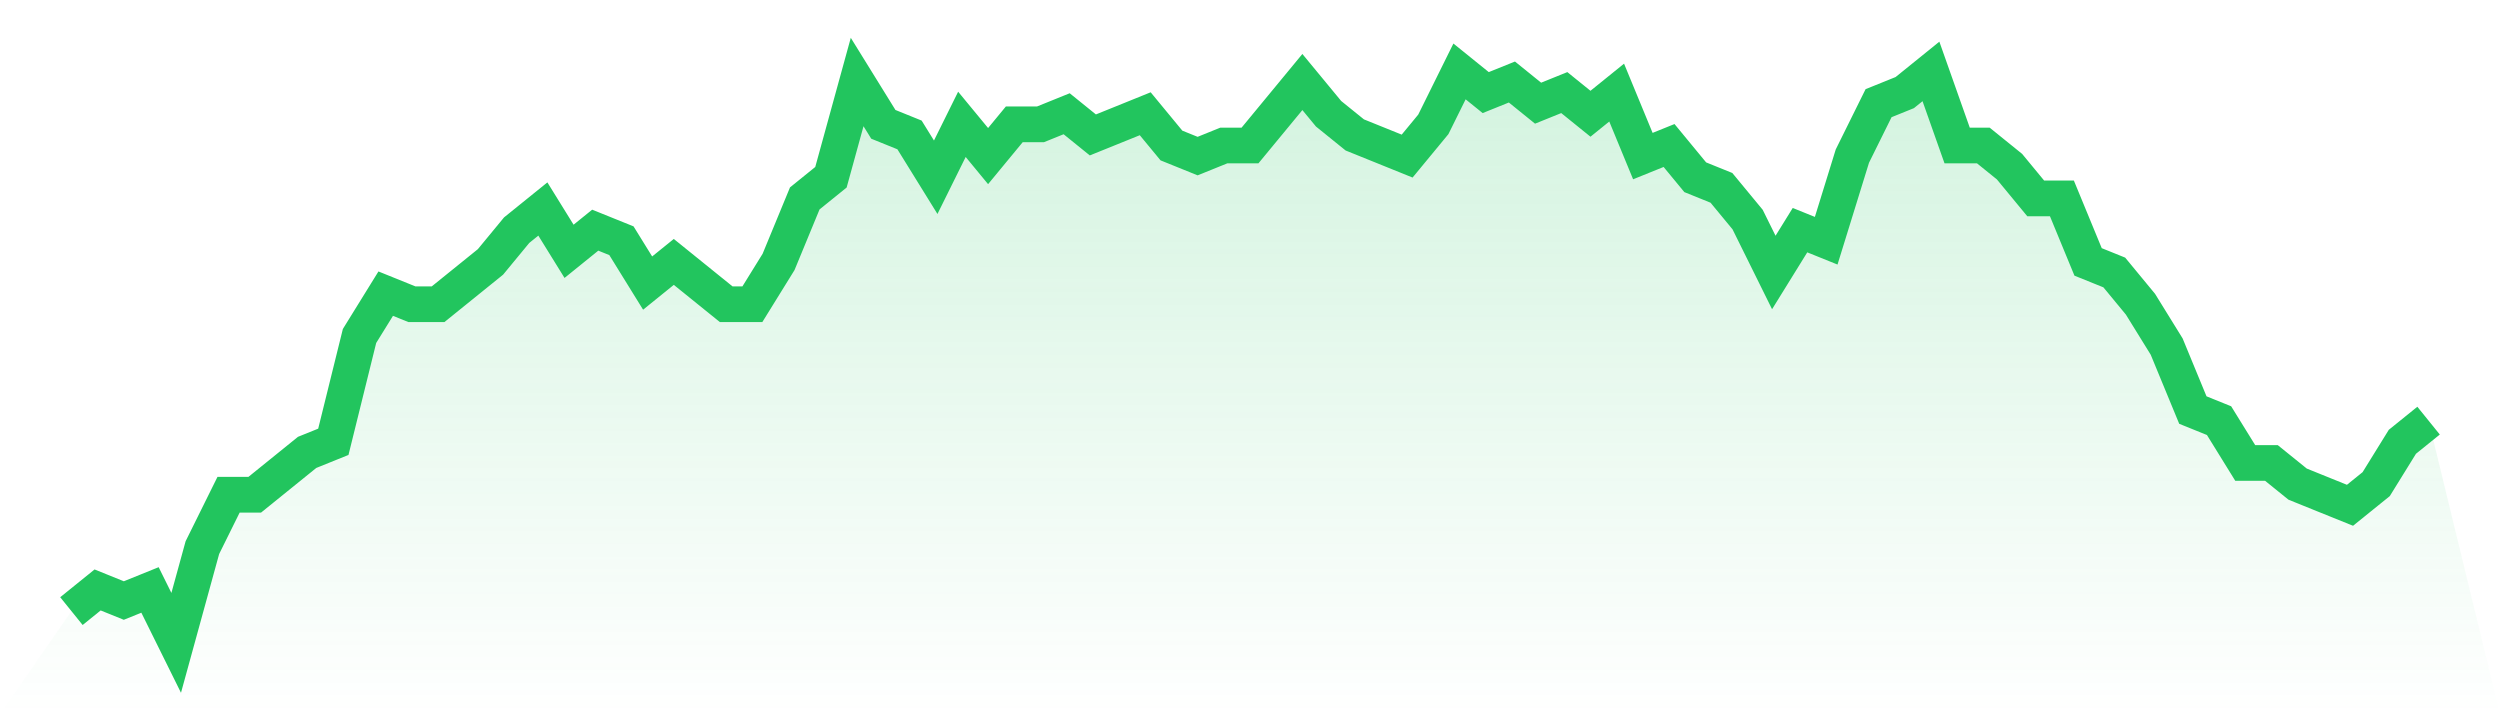
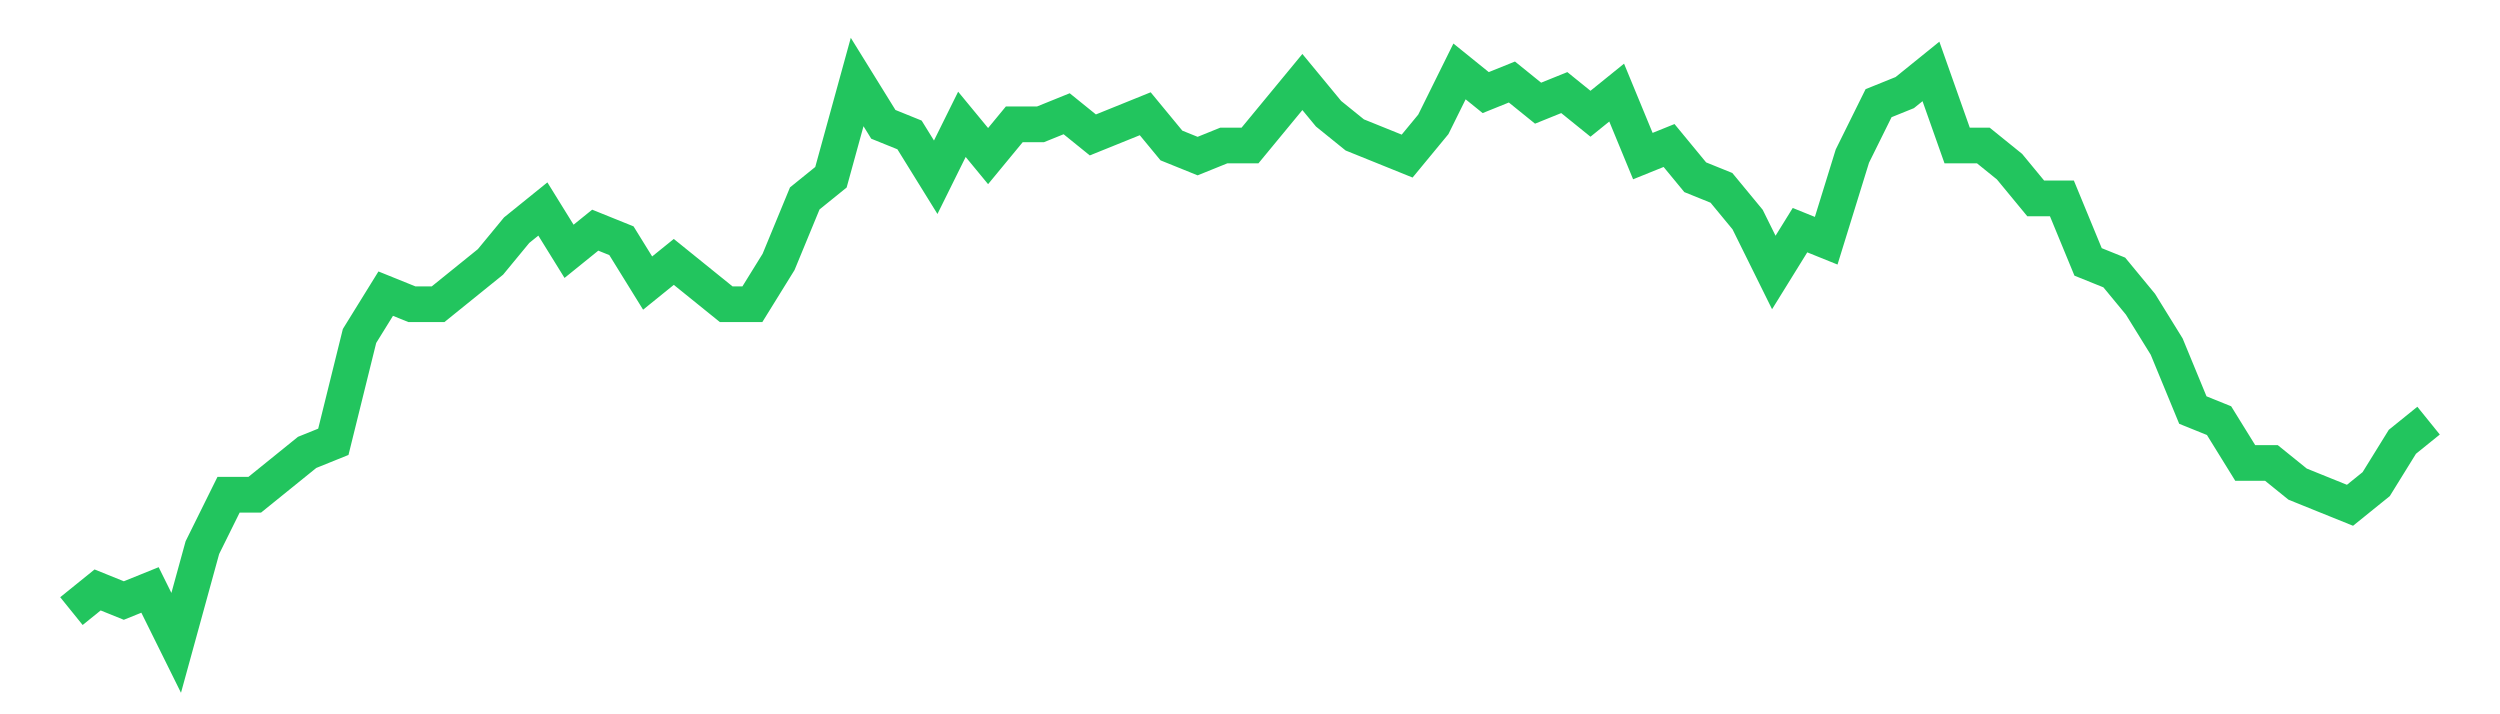
<svg xmlns="http://www.w3.org/2000/svg" viewBox="0 0 140 40">
  <defs>
    <linearGradient id="gradient" x1="0" x2="0" y1="0" y2="1">
      <stop offset="0%" stop-color="#22c55e" stop-opacity="0.2" />
      <stop offset="100%" stop-color="#22c55e" stop-opacity="0" />
    </linearGradient>
  </defs>
-   <path d="M4,34.222 L4,34.222 L5.467,33.037 L6.933,33.63 L8.4,33.037 L9.867,36 L11.333,30.667 L12.8,27.704 L14.267,27.704 L15.733,26.519 L17.2,25.333 L18.667,24.741 L20.133,18.815 L21.6,16.444 L23.067,17.037 L24.533,17.037 L26,15.852 L27.467,14.667 L28.933,12.889 L30.4,11.704 L31.867,14.074 L33.333,12.889 L34.8,13.481 L36.267,15.852 L37.733,14.667 L39.2,15.852 L40.667,17.037 L42.133,17.037 L43.6,14.667 L45.067,11.111 L46.533,9.926 L48,4.593 L49.467,6.963 L50.933,7.556 L52.4,9.926 L53.867,6.963 L55.333,8.741 L56.8,6.963 L58.267,6.963 L59.733,6.37 L61.2,7.556 L62.667,6.963 L64.133,6.37 L65.6,8.148 L67.067,8.741 L68.533,8.148 L70,8.148 L71.467,6.37 L72.933,4.593 L74.4,6.37 L75.867,7.556 L77.333,8.148 L78.8,8.741 L80.267,6.963 L81.733,4 L83.2,5.185 L84.667,4.593 L86.133,5.778 L87.6,5.185 L89.067,6.37 L90.533,5.185 L92,8.741 L93.467,8.148 L94.933,9.926 L96.4,10.519 L97.867,12.296 L99.333,15.259 L100.8,12.889 L102.267,13.481 L103.733,8.741 L105.2,5.778 L106.667,5.185 L108.133,4 L109.6,8.148 L111.067,8.148 L112.533,9.333 L114,11.111 L115.467,11.111 L116.933,14.667 L118.4,15.259 L119.867,17.037 L121.333,19.407 L122.8,22.963 L124.267,23.556 L125.733,25.926 L127.2,25.926 L128.667,27.111 L130.133,27.704 L131.6,28.296 L133.067,27.111 L134.533,24.741 L136,23.556 L140,40 L0,40 z" fill="url(#gradient)" />
  <path d="M4,34.222 L4,34.222 L5.467,33.037 L6.933,33.63 L8.4,33.037 L9.867,36 L11.333,30.667 L12.8,27.704 L14.267,27.704 L15.733,26.519 L17.2,25.333 L18.667,24.741 L20.133,18.815 L21.6,16.444 L23.067,17.037 L24.533,17.037 L26,15.852 L27.467,14.667 L28.933,12.889 L30.4,11.704 L31.867,14.074 L33.333,12.889 L34.8,13.481 L36.267,15.852 L37.733,14.667 L39.2,15.852 L40.667,17.037 L42.133,17.037 L43.6,14.667 L45.067,11.111 L46.533,9.926 L48,4.593 L49.467,6.963 L50.933,7.556 L52.4,9.926 L53.867,6.963 L55.333,8.741 L56.8,6.963 L58.267,6.963 L59.733,6.37 L61.2,7.556 L62.667,6.963 L64.133,6.37 L65.6,8.148 L67.067,8.741 L68.533,8.148 L70,8.148 L71.467,6.37 L72.933,4.593 L74.4,6.37 L75.867,7.556 L77.333,8.148 L78.8,8.741 L80.267,6.963 L81.733,4 L83.2,5.185 L84.667,4.593 L86.133,5.778 L87.6,5.185 L89.067,6.37 L90.533,5.185 L92,8.741 L93.467,8.148 L94.933,9.926 L96.4,10.519 L97.867,12.296 L99.333,15.259 L100.8,12.889 L102.267,13.481 L103.733,8.741 L105.2,5.778 L106.667,5.185 L108.133,4 L109.6,8.148 L111.067,8.148 L112.533,9.333 L114,11.111 L115.467,11.111 L116.933,14.667 L118.4,15.259 L119.867,17.037 L121.333,19.407 L122.8,22.963 L124.267,23.556 L125.733,25.926 L127.2,25.926 L128.667,27.111 L130.133,27.704 L131.6,28.296 L133.067,27.111 L134.533,24.741 L136,23.556" fill="none" stroke="#22c55e" stroke-width="2" />
</svg>